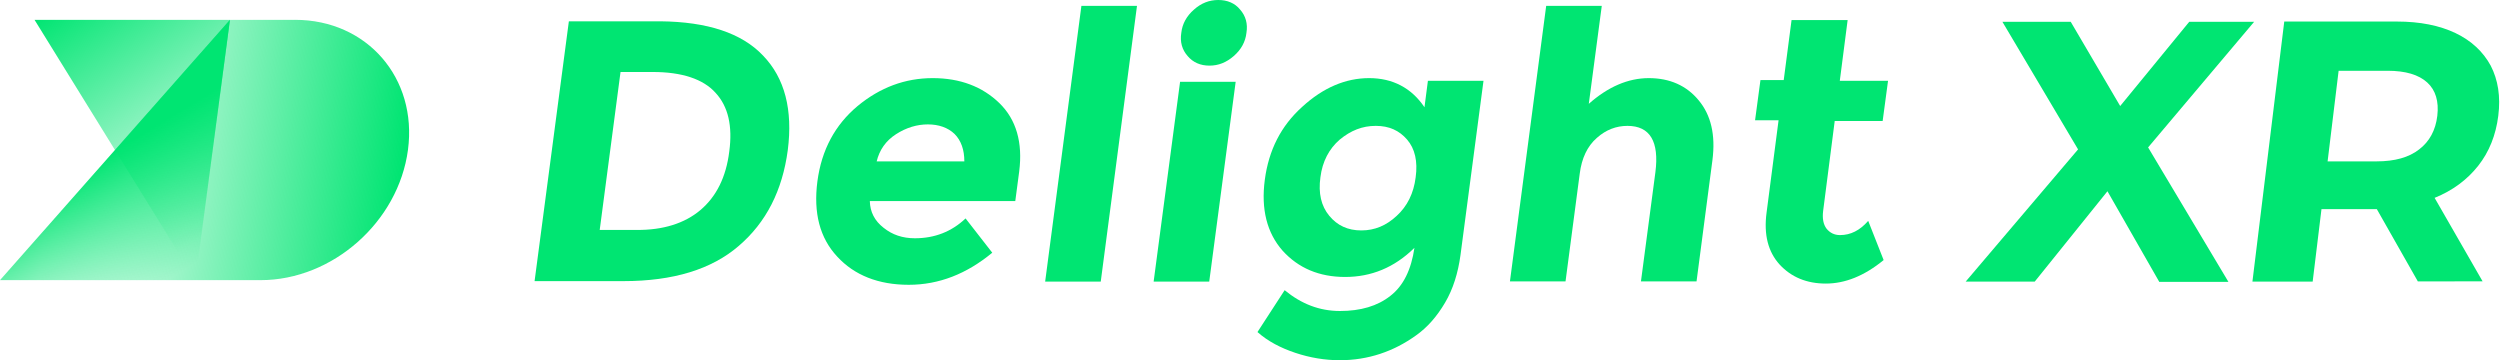
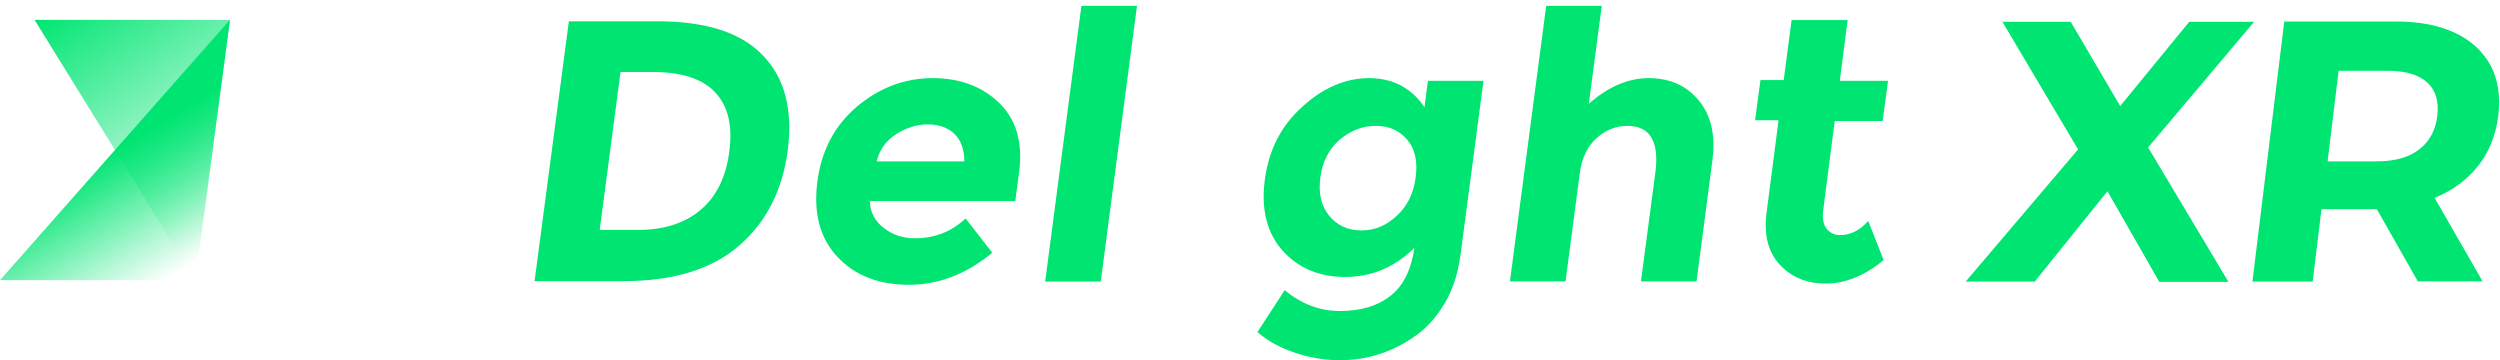
<svg xmlns="http://www.w3.org/2000/svg" version="1.1" id="Ebene_1" x="0px" y="0px" viewBox="0 0 1020.9 147.2" style="enable-background:new 0 0 1020.9 147.2;" xml:space="preserve">
  <style type="text/css">
	.st0{fill:url(#SVGID_1_);}
	.st1{fill:url(#SVGID_2_);}
	.st2{fill:url(#SVGID_3_);}
	.st3{fill:#00E572;}
</style>
  <g>
    <linearGradient id="SVGID_1_" gradientUnits="userSpaceOnUse" x1="86.394" y1="-1977.034" x2="244.786" y2="-1977.034" gradientTransform="matrix(1 0 0.133 -1 183.443 -1915.784)">
      <stop offset="0.1" style="stop-color:#00E572;stop-opacity:0" />
      <stop offset="1" style="stop-color:#00E572" />
    </linearGradient>
-     <path class="st0" d="M120.5,8.1H93.9L0,114.4h106.4c29.4,0,56.3-23.8,60.2-53.2C170.5,31.9,149.9,8.1,120.5,8.1z" />
    <linearGradient id="SVGID_2_" gradientUnits="userSpaceOnUse" x1="191.157" y1="-2010.791" x2="111.368" y2="-1904.739" gradientTransform="matrix(1 0 0.133 -1 183.443 -1915.784)">
      <stop offset="0.1" style="stop-color:#00E572;stop-opacity:0" />
      <stop offset="1" style="stop-color:#00E572" />
    </linearGradient>
    <polygon class="st1" points="79.8,114.4 79.8,114.4 14.1,8.1 93.9,8.1  " />
    <linearGradient id="SVGID_3_" gradientUnits="userSpaceOnUse" x1="79.321" y1="-2030.677" x2="46.987" y2="-1977.096" gradientTransform="matrix(1 0 0 -1 0 -1915.784)">
      <stop offset="0.1" style="stop-color:#00E572;stop-opacity:0" />
      <stop offset="1" style="stop-color:#00E572" />
    </linearGradient>
    <polygon class="st2" points="93.9,8.1 93.9,8.1 0,114.4 79.8,114.4  " />
  </g>
  <path class="st3" d="M311.6,22.7c8.9,9.2,12.2,22.2,10.1,38.6c-2.2,16.5-8.8,29.5-20,39.1c-11.1,9.6-26.8,14.4-47.1,14.4h-36.3  l14-106.1h37.4C288.9,8.9,302.9,13.5,311.6,22.7z M286,85.8c6.5-5.5,10.5-13.4,11.8-23.9c1.4-10.4-0.4-18.4-5.6-24  c-5-5.6-13.7-8.5-25.6-8.5h-13.2l-8.5,64.5h15C270.8,94,279.6,91.2,286,85.8z" />
  <path class="st3" d="M405.2,103.2c-10.4,8.6-21.7,13.1-34.1,13.1s-22.2-3.9-29.2-11.5c-7.1-7.6-9.8-17.8-8.1-30.8  c1.7-12.8,7.2-23,16.4-30.7c9.2-7.6,19.4-11.4,30.7-11.4c11.2,0,20.3,3.5,27.2,10.2s9.6,16.1,8.1,27.9l-1.6,12.1h-59.4  c0.1,4.5,2,8.1,5.6,10.9c3.6,2.9,7.8,4.3,12.8,4.3c8.1,0,15-2.7,20.7-8.1L405.2,103.2z M389.8,54.7c-2.7-2.6-6.5-3.9-10.9-3.9  s-8.8,1.3-13,4s-6.8,6.5-7.9,11.1h35.8C393.8,61.2,392.5,57.4,389.8,54.7z" />
  <path class="st3" d="M449.5,115h-22.7L441.6,2.4h22.7L449.5,115z" />
-   <path class="st3" d="M493.8,115h-22.7l10.8-81.6h22.7L493.8,115z M485,22.9c-2.3-2.6-3.2-5.8-2.6-9.5c0.4-3.7,2.2-6.9,5.2-9.5  c2.9-2.6,6.2-3.9,9.9-3.9c3.7,0,6.8,1.3,8.9,3.9c2.3,2.6,3.2,5.8,2.6,9.5c-0.4,3.7-2.2,6.9-5.2,9.5s-6.2,3.9-9.9,3.9  S487.2,25.5,485,22.9z" />
  <path class="st3" d="M577.6,101.2c-8.2,8.1-17.7,11.9-28.3,11.9s-19.1-3.6-25.6-10.8c-6.3-7.2-8.8-16.8-7.2-28.9s6.6-22,15.3-29.8  c8.5-7.8,17.7-11.7,27.3-11.7s17.3,4,22.6,11.9l1.4-10.8h22.7l-9.4,71.2c-1,7.3-3,13.8-6.3,19.4c-3.3,5.6-7.2,10.1-11.9,13.4  c-9.2,6.6-19.6,10.1-31.1,10.1c-6,0-12.1-1-18.1-3s-11.2-4.7-15.5-8.5l11.1-17.1c6.8,5.6,14.2,8.5,22.6,8.5s15.3-2,20.6-6.2  C573.1,116.7,576.3,110.1,577.6,101.2z M578.1,72.4c0.9-6.5-0.3-11.7-3.5-15.4s-7.3-5.6-12.8-5.6s-10.2,1.9-14.7,5.6  c-4.3,3.7-7.1,8.9-7.9,15.4c-0.9,6.5,0.3,11.7,3.6,15.7s7.6,6,13.1,6s10.2-2,14.4-5.9C574.7,84.2,577.3,78.9,578.1,72.4z" />
  <path class="st3" d="M645.1,70.9l-5.8,44h-22.7L631.4,2.4h22.7l-5.3,40c7.8-6.9,16-10.5,24.5-10.5s15.4,3,20.4,9.1  c5,6,6.9,14.1,5.6,24.3l-6.5,49.6h-22.7l5.9-44.6c1.6-12.5-2.2-18.9-11.4-18.9c-4.6,0-8.8,1.6-12.5,4.9  C648.2,59.7,645.9,64.6,645.1,70.9z" />
  <path class="st3" d="M749.2,49.6l-4.7,36.5c-0.4,3.2,0.1,5.6,1.4,7.3c1.4,1.7,3.2,2.6,5.5,2.6c4.3,0,8.1-1.9,11.5-5.8l6.3,16  c-7.9,6.5-15.8,9.6-23.6,9.6s-14.1-2.6-18.9-7.8c-4.7-5.2-6.5-12.2-5.3-21.2l4.9-37.7h-9.6l2.2-16.4h9.5l3.2-24.5h22.9L751.3,33H771  l-2.2,16.4h-19.6V49.6z" />
  <g>
    <path class="st3" d="M881.7,115l-21.1-36.9L830.9,115h-28.2l45.9-54L817.7,8.9h27.9l20.2,34.4L894,8.9h26.5l-43.3,51.3l32.8,54.9   H881.7z" />
    <path class="st3" d="M987.4,115l-16.8-29.6h-1.2H948l-3.6,29.6h-24.6l13-106.2h46c9.4,0,17.4,1.6,23.9,4.7   c6.5,3.1,11.3,7.6,14.4,13.3c3,5.8,4.1,12.6,3.1,20.5c-1,7.9-3.7,14.7-8.2,20.4c-4.5,5.7-10.4,10.1-17.8,13.1l19.6,34.1H987.4z    M991.2,33.7c-3.5-3.2-8.9-4.8-16.2-4.8h-20l-4.5,37h20c7.4,0,13.2-1.6,17.4-4.9c4.2-3.2,6.7-7.8,7.4-13.7   C996,41.4,994.6,36.8,991.2,33.7z" />
  </g>
</svg>